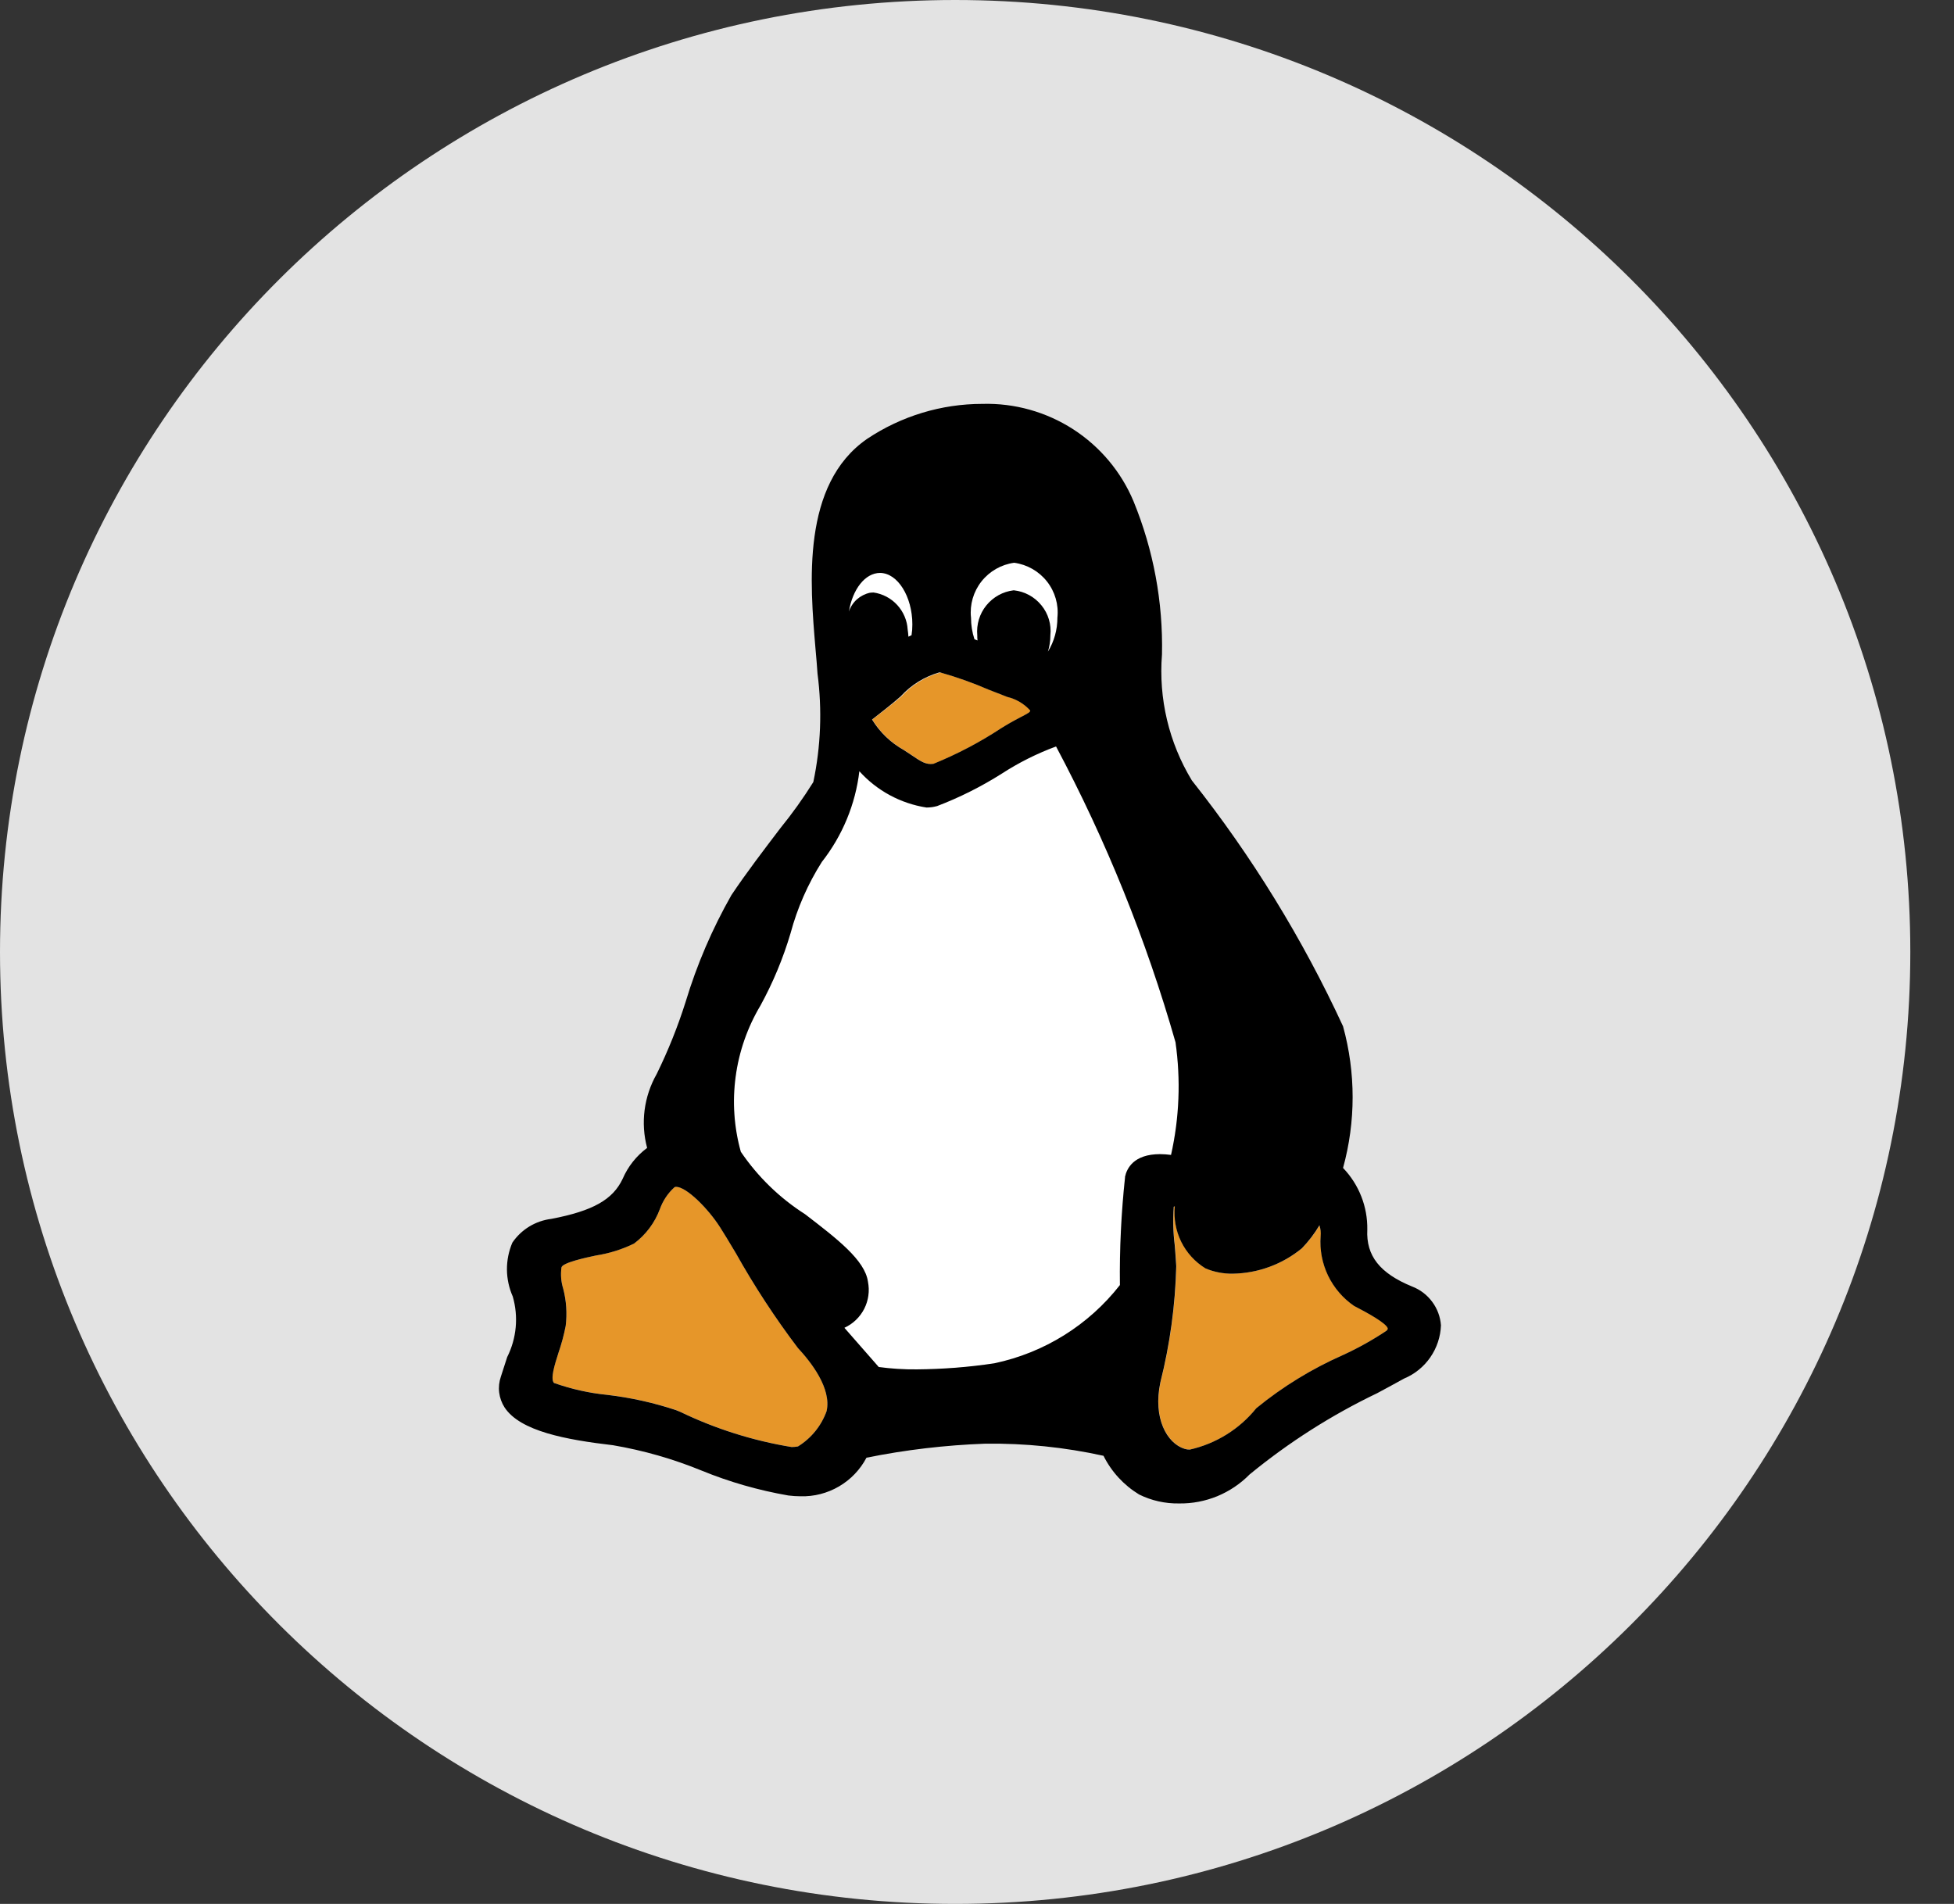
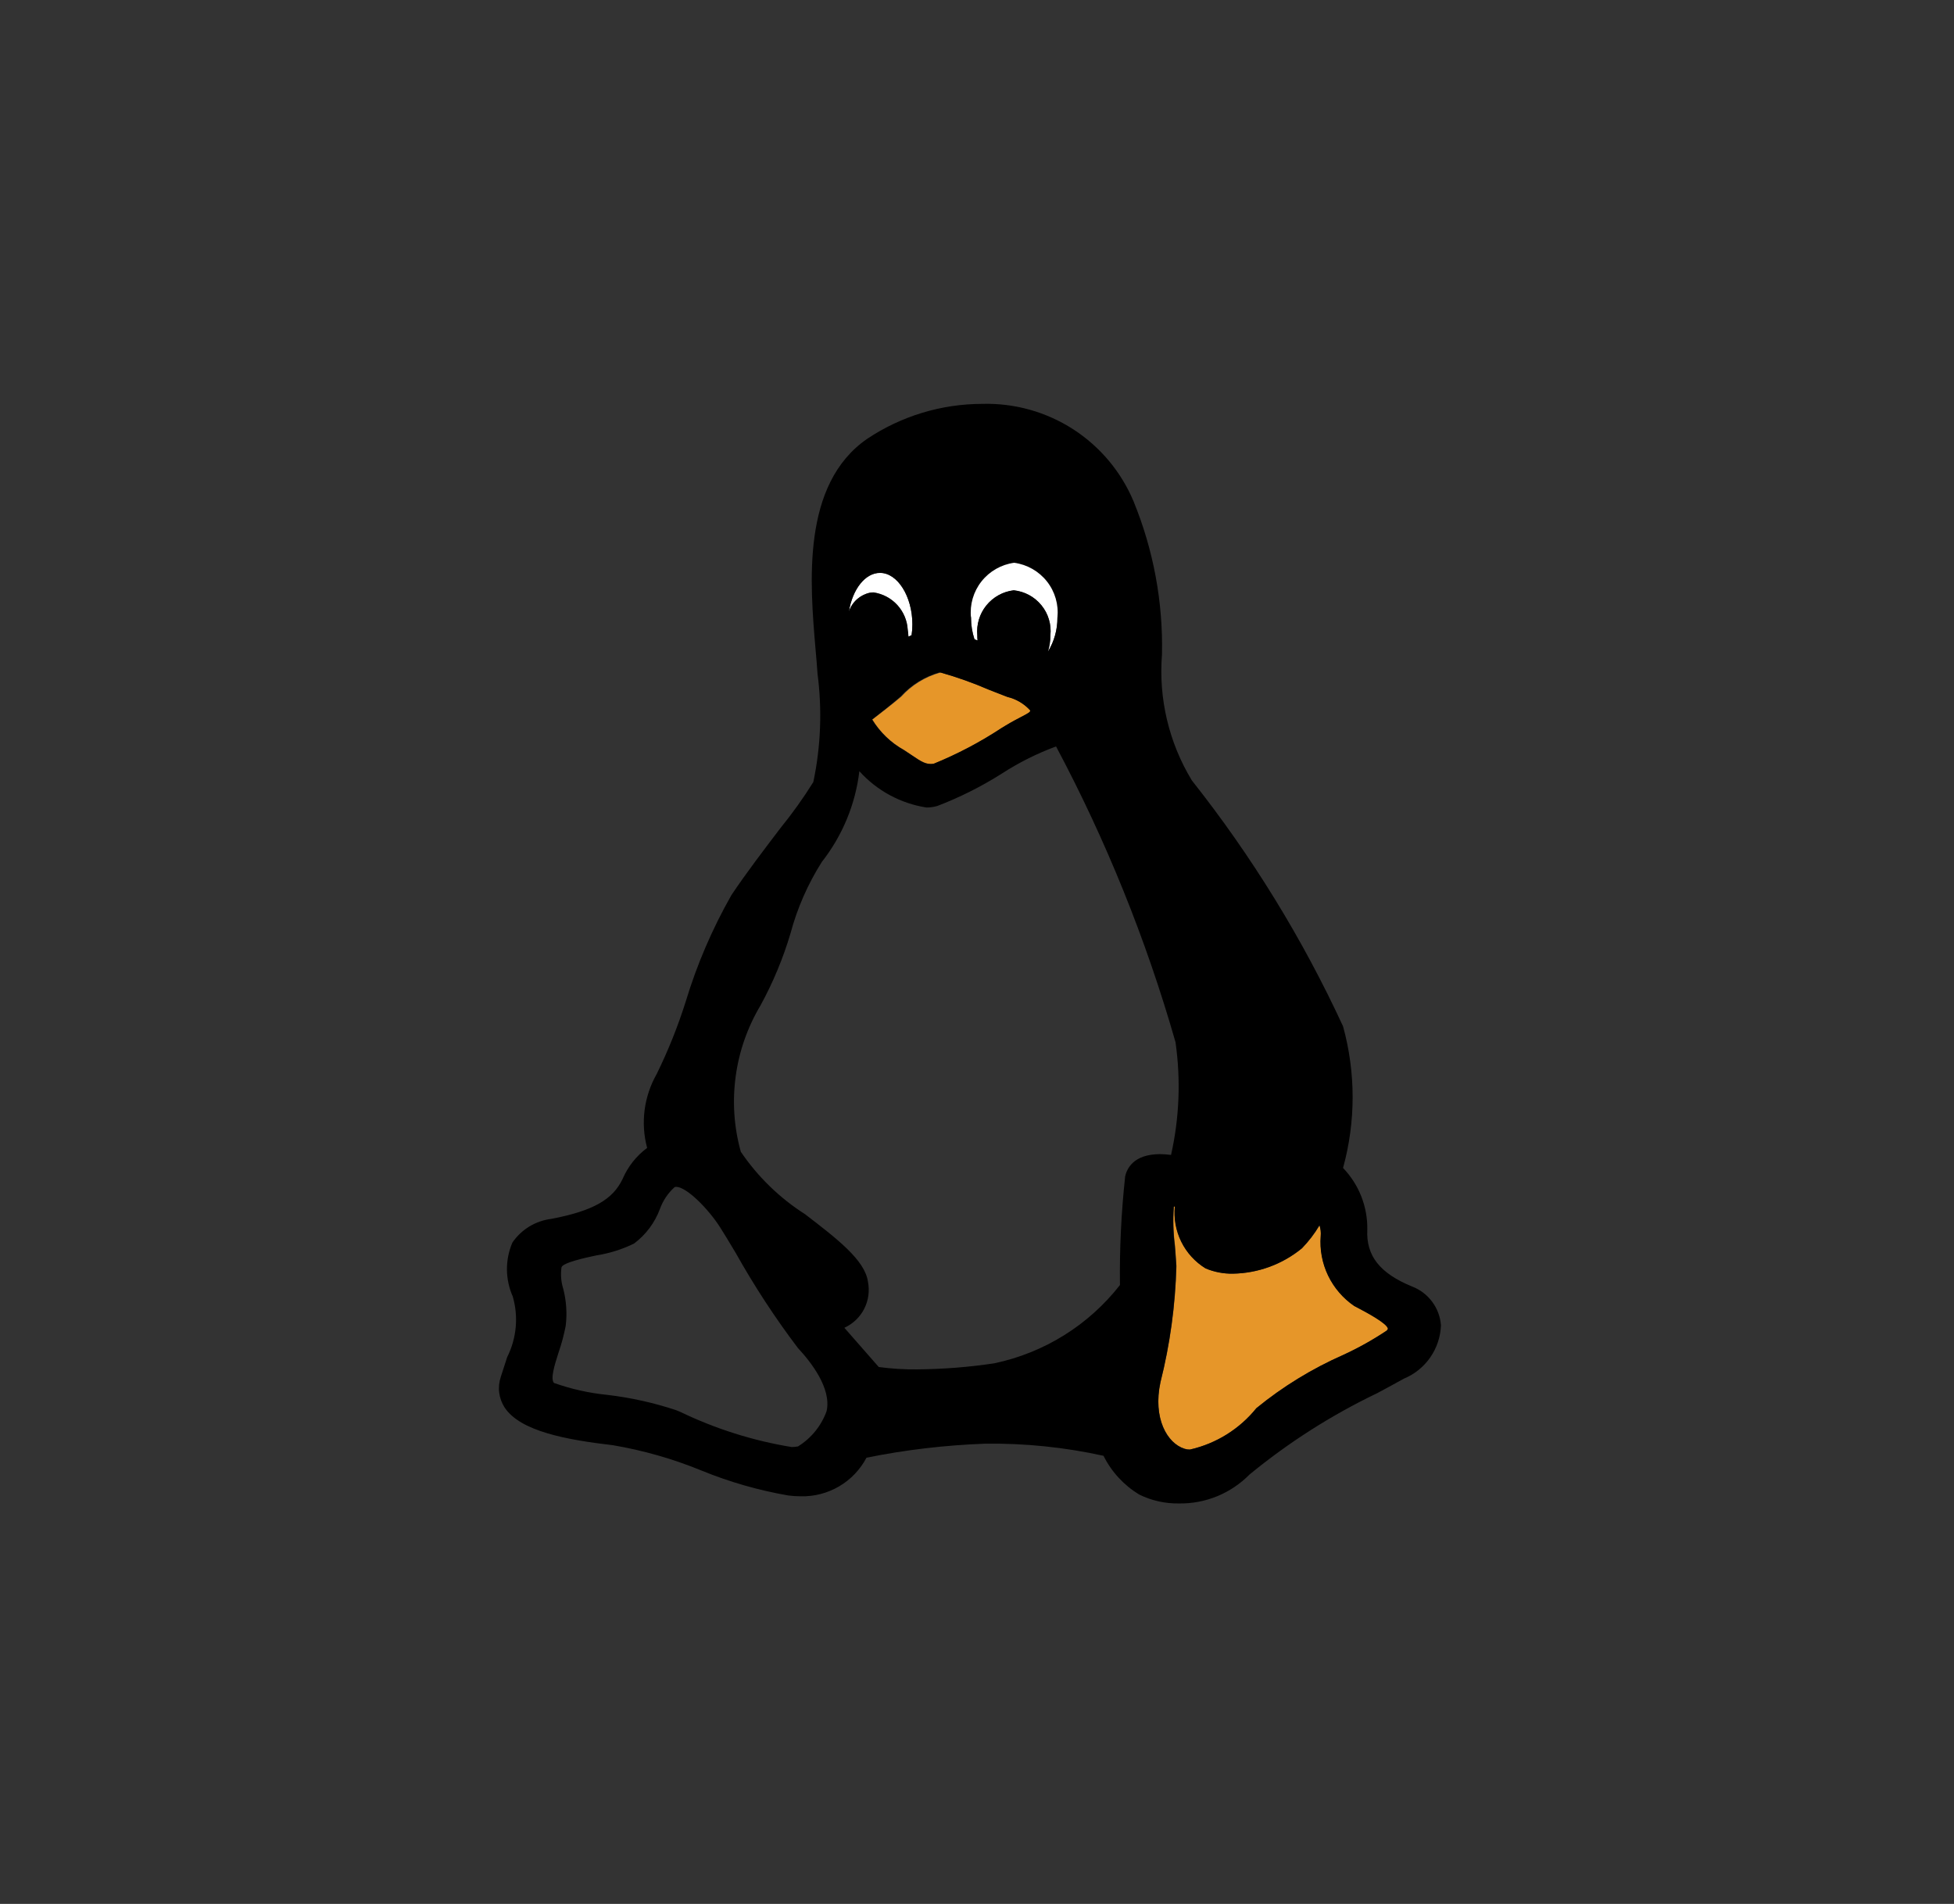
<svg xmlns="http://www.w3.org/2000/svg" width="39" height="38" viewBox="0 0 39 38" fill="none">
  <rect x="0" y="0" width="39" height="38" fill="#333333" stroke="none" />
-   <path d="M19.064 38C29.593 38 38.128 29.493 38.128 19C38.128 8.507 29.593 0 19.064 0C8.535 0 0 8.507 0 19C0 29.493 8.535 38 19.064 38Z" fill="#E3E3E3" />
  <path d="M19.512 12.783C19.509 12.749 19.507 12.715 19.507 12.681C19.487 12.467 19.551 12.252 19.687 12.084C19.823 11.916 20.019 11.807 20.234 11.781C20.341 11.793 20.445 11.825 20.54 11.876C20.635 11.927 20.719 11.997 20.787 12.08C20.855 12.164 20.906 12.26 20.936 12.363C20.967 12.466 20.977 12.574 20.966 12.681C20.966 12.792 20.949 12.902 20.916 13.008C21.042 12.803 21.108 12.567 21.106 12.327C21.138 12.197 21.14 12.061 21.112 11.93C21.083 11.799 21.025 11.675 20.942 11.57C20.859 11.464 20.753 11.379 20.632 11.321C20.511 11.262 20.378 11.231 20.244 11.231C20.109 11.231 19.976 11.262 19.855 11.321C19.734 11.379 19.628 11.464 19.545 11.57C19.462 11.675 19.404 11.799 19.375 11.93C19.347 12.061 19.349 12.197 19.381 12.327C19.381 12.474 19.404 12.62 19.45 12.76L19.512 12.783Z" fill="white" />
  <path d="M17.364 11.829C17.389 11.825 17.413 11.823 17.438 11.823C17.619 11.85 17.786 11.939 17.91 12.074C18.033 12.209 18.107 12.382 18.118 12.565C18.125 12.611 18.13 12.658 18.132 12.705C18.152 12.695 18.174 12.685 18.195 12.676C18.206 12.605 18.211 12.533 18.211 12.461C18.211 11.907 17.916 11.432 17.566 11.432C17.268 11.432 17.016 11.759 16.944 12.202C16.976 12.108 17.031 12.025 17.105 11.96C17.179 11.894 17.268 11.849 17.364 11.829Z" fill="white" />
-   <path d="M23.371 23.054C23.537 22.315 23.567 21.552 23.46 20.803C22.875 18.758 22.076 16.78 21.077 14.901C20.694 15.042 20.329 15.225 19.987 15.447C19.582 15.703 19.152 15.919 18.704 16.09C18.634 16.11 18.561 16.12 18.489 16.119C17.972 16.039 17.499 15.783 17.15 15.394C17.072 16.055 16.813 16.682 16.401 17.206C16.122 17.646 15.911 18.127 15.776 18.631C15.628 19.13 15.427 19.612 15.177 20.07C14.917 20.505 14.748 20.988 14.681 21.491C14.613 21.992 14.648 22.503 14.784 22.991C15.122 23.489 15.558 23.912 16.066 24.236C16.707 24.729 17.258 25.154 17.321 25.582C17.359 25.766 17.332 25.957 17.247 26.125C17.162 26.292 17.022 26.426 16.851 26.504L17.537 27.287C17.79 27.321 18.044 27.336 18.299 27.334C18.816 27.33 19.332 27.289 19.843 27.212C20.837 27.003 21.724 26.45 22.348 25.651C22.34 24.93 22.375 24.21 22.452 23.493C22.488 23.324 22.626 23.041 23.145 23.041C23.221 23.04 23.296 23.044 23.371 23.054Z" fill="white" />
  <path d="M17.411 14.361C17.567 14.615 17.785 14.826 18.047 14.971C18.099 15.004 18.148 15.037 18.194 15.069C18.398 15.208 18.49 15.265 18.637 15.245C19.11 15.052 19.564 14.813 19.991 14.532L20.076 14.481C20.203 14.402 20.304 14.351 20.386 14.309C20.545 14.225 20.561 14.212 20.569 14.182C20.448 14.047 20.288 13.952 20.111 13.909C20.02 13.877 19.89 13.825 19.738 13.764C19.429 13.631 19.11 13.517 18.785 13.425C18.778 13.424 18.77 13.424 18.762 13.425C18.464 13.509 18.195 13.675 17.987 13.905C17.829 14.039 17.531 14.271 17.411 14.361Z" fill="#E69629" />
-   <path d="M14.688 25.011C14.553 24.787 14.438 24.594 14.375 24.497C14.128 24.115 13.7 23.687 13.495 23.687C13.484 23.686 13.472 23.689 13.462 23.695C13.332 23.813 13.232 23.962 13.173 24.127C13.07 24.402 12.89 24.643 12.655 24.819C12.415 24.936 12.159 25.015 11.896 25.057C11.696 25.1 11.229 25.201 11.208 25.294C11.187 25.437 11.199 25.582 11.241 25.719C11.305 25.961 11.322 26.212 11.291 26.459C11.256 26.643 11.208 26.824 11.147 27.001C11.067 27.242 10.982 27.516 11.058 27.601C11.401 27.723 11.758 27.803 12.121 27.839C12.588 27.894 13.048 27.996 13.495 28.143L13.581 28.18C14.284 28.518 15.031 28.754 15.801 28.88C15.843 28.88 15.886 28.876 15.928 28.868C16.192 28.704 16.393 28.456 16.499 28.164C16.602 27.709 16.181 27.178 15.925 26.902C15.469 26.301 15.056 25.669 14.688 25.011Z" fill="#E69629" />
  <path d="M27.098 26.101L27.032 26.066C26.807 25.912 26.627 25.702 26.51 25.458C26.392 25.213 26.342 24.942 26.363 24.671C26.369 24.598 26.361 24.525 26.339 24.455C26.24 24.621 26.123 24.774 25.988 24.913C25.599 25.233 25.113 25.412 24.608 25.42C24.421 25.423 24.236 25.387 24.064 25.315C23.856 25.186 23.688 25.002 23.58 24.782C23.471 24.564 23.427 24.319 23.451 24.076L23.43 24.084C23.411 24.34 23.418 24.597 23.451 24.852C23.462 24.993 23.474 25.138 23.481 25.271C23.46 26.052 23.354 26.829 23.163 27.587C23.008 28.305 23.297 28.808 23.646 28.916C23.68 28.926 23.716 28.931 23.752 28.931C24.275 28.813 24.742 28.521 25.078 28.105C25.607 27.673 26.191 27.315 26.816 27.04C27.116 26.902 27.404 26.74 27.679 26.557C27.691 26.547 27.7 26.535 27.707 26.522C27.696 26.414 27.262 26.188 27.098 26.101Z" fill="#E69629" />
  <path d="M28.186 25.678C27.54 25.414 27.264 25.064 27.29 24.542C27.298 24.085 27.124 23.642 26.806 23.311C27.061 22.386 27.061 21.41 26.806 20.484C25.998 18.735 24.985 17.088 23.788 15.576C23.33 14.821 23.122 13.942 23.192 13.063C23.215 12.016 23.022 10.976 22.625 10.007C22.378 9.416 21.957 8.915 21.419 8.567C20.88 8.22 20.248 8.043 19.607 8.061C18.789 8.061 17.99 8.304 17.31 8.757C15.992 9.665 16.166 11.642 16.277 12.953C16.293 13.132 16.308 13.302 16.317 13.446C16.411 14.167 16.383 14.898 16.233 15.609C16.033 15.93 15.813 16.237 15.575 16.53C15.257 16.948 14.895 17.422 14.599 17.864C14.216 18.538 13.909 19.252 13.685 19.994C13.529 20.488 13.336 20.97 13.107 21.436C12.852 21.884 12.783 22.413 12.916 22.911C12.702 23.07 12.534 23.282 12.428 23.527C12.232 23.944 11.834 24.168 11.006 24.327C10.85 24.346 10.699 24.398 10.564 24.48C10.43 24.562 10.314 24.672 10.226 24.802C10.154 24.972 10.117 25.155 10.118 25.34C10.12 25.524 10.159 25.707 10.234 25.876C10.351 26.279 10.311 26.711 10.123 27.086C10.085 27.202 10.043 27.332 9.997 27.476C9.962 27.578 9.95 27.686 9.963 27.792C9.976 27.898 10.013 28.001 10.071 28.091C10.384 28.566 11.296 28.735 12.235 28.845C12.841 28.948 13.434 29.118 14.003 29.351C14.56 29.579 15.14 29.745 15.733 29.848C15.814 29.858 15.896 29.864 15.977 29.864C16.247 29.872 16.514 29.803 16.746 29.667C16.979 29.531 17.169 29.332 17.294 29.094C18.075 28.936 18.869 28.843 19.666 28.814C20.459 28.804 21.25 28.885 22.025 29.056C22.184 29.375 22.43 29.642 22.735 29.828C22.983 29.951 23.258 30.012 23.535 30.007C23.796 30.011 24.055 29.961 24.297 29.862C24.538 29.762 24.757 29.615 24.94 29.429C25.721 28.788 26.576 28.243 27.488 27.806C27.683 27.701 27.865 27.603 28.025 27.514C28.236 27.426 28.418 27.279 28.548 27.09C28.678 26.902 28.752 26.68 28.76 26.452C28.748 26.282 28.687 26.119 28.585 25.982C28.484 25.845 28.345 25.739 28.186 25.678ZM20.242 11.232C20.5 11.267 20.735 11.401 20.896 11.605C21.057 11.809 21.132 12.068 21.105 12.326C21.106 12.566 21.041 12.802 20.915 13.007C20.948 12.902 20.964 12.791 20.964 12.681C20.987 12.465 20.923 12.249 20.785 12.081C20.648 11.912 20.45 11.804 20.233 11.782C20.018 11.807 19.822 11.916 19.686 12.084C19.55 12.252 19.486 12.467 19.506 12.682C19.506 12.716 19.506 12.75 19.511 12.783L19.449 12.759C19.403 12.62 19.38 12.473 19.38 12.326C19.353 12.068 19.428 11.809 19.589 11.605C19.75 11.401 19.984 11.267 20.242 11.232ZM18.78 13.425C19.105 13.517 19.423 13.631 19.733 13.765C19.884 13.825 20.014 13.876 20.105 13.91C20.282 13.952 20.442 14.047 20.563 14.182C20.556 14.213 20.541 14.226 20.38 14.309C20.301 14.351 20.198 14.404 20.07 14.481L19.985 14.533C19.558 14.814 19.105 15.052 18.631 15.245C18.484 15.265 18.393 15.208 18.189 15.069C18.143 15.038 18.093 15.004 18.041 14.971C17.78 14.826 17.561 14.616 17.405 14.361C17.525 14.268 17.823 14.036 17.976 13.899C18.184 13.67 18.453 13.504 18.751 13.419C18.761 13.42 18.77 13.421 18.78 13.424V13.425ZM17.564 11.435C17.915 11.435 18.21 11.905 18.21 12.464C18.21 12.536 18.205 12.607 18.194 12.678C18.173 12.688 18.151 12.697 18.131 12.708C18.128 12.661 18.124 12.614 18.116 12.568C18.106 12.385 18.032 12.212 17.909 12.077C17.785 11.941 17.618 11.853 17.436 11.826C17.412 11.826 17.388 11.828 17.363 11.831C17.267 11.852 17.177 11.898 17.103 11.963C17.03 12.029 16.974 12.113 16.943 12.207C17.015 11.762 17.267 11.435 17.564 11.435ZM16.498 28.165C16.393 28.457 16.192 28.705 15.927 28.869C15.885 28.877 15.843 28.881 15.8 28.881C15.03 28.755 14.283 28.519 13.581 28.181L13.494 28.145C13.048 27.997 12.588 27.895 12.121 27.84C11.758 27.804 11.401 27.724 11.057 27.602C10.982 27.518 11.069 27.244 11.146 27.002C11.207 26.825 11.256 26.644 11.291 26.461C11.321 26.213 11.304 25.962 11.241 25.72C11.198 25.583 11.187 25.438 11.207 25.295C11.229 25.201 11.696 25.1 11.895 25.058C12.159 25.017 12.415 24.937 12.655 24.82C12.89 24.644 13.07 24.404 13.172 24.128C13.232 23.963 13.331 23.814 13.462 23.696C13.472 23.69 13.483 23.688 13.495 23.688C13.699 23.688 14.13 24.116 14.374 24.498C14.437 24.595 14.553 24.788 14.687 25.012C15.056 25.67 15.469 26.302 15.925 26.904C16.182 27.18 16.601 27.71 16.498 28.165ZM22.456 23.49C22.379 24.207 22.344 24.928 22.353 25.648C21.728 26.448 20.84 27.001 19.845 27.21C19.334 27.287 18.818 27.327 18.301 27.331C18.046 27.334 17.791 27.318 17.539 27.284L16.853 26.501C17.024 26.423 17.164 26.289 17.249 26.122C17.334 25.955 17.36 25.764 17.323 25.579C17.262 25.15 16.708 24.725 16.068 24.234C15.56 23.91 15.124 23.486 14.786 22.988C14.65 22.5 14.615 21.99 14.683 21.488C14.75 20.986 14.919 20.503 15.179 20.067C15.429 19.61 15.63 19.127 15.778 18.628C15.913 18.124 16.124 17.644 16.403 17.203C16.814 16.679 17.074 16.052 17.152 15.392C17.501 15.78 17.974 16.036 18.491 16.117C18.563 16.117 18.636 16.107 18.706 16.087C19.154 15.916 19.584 15.7 19.989 15.444C20.331 15.222 20.696 15.039 21.078 14.898C22.078 16.777 22.877 18.755 23.462 20.8C23.569 21.55 23.539 22.312 23.373 23.051C23.299 23.041 23.225 23.035 23.15 23.035C22.625 23.038 22.49 23.321 22.454 23.49H22.456ZM27.676 26.558C27.402 26.741 27.113 26.903 26.813 27.041C26.188 27.316 25.603 27.674 25.075 28.106C24.739 28.523 24.271 28.814 23.748 28.932C23.712 28.933 23.677 28.928 23.643 28.917C23.293 28.809 23.007 28.306 23.16 27.589C23.351 26.831 23.457 26.054 23.477 25.272C23.47 25.139 23.458 24.994 23.447 24.854C23.415 24.599 23.408 24.341 23.427 24.085L23.448 24.077C23.424 24.32 23.468 24.565 23.576 24.784C23.684 25.003 23.852 25.187 24.061 25.316C24.233 25.388 24.418 25.424 24.605 25.421C25.109 25.413 25.596 25.234 25.985 24.914C26.119 24.775 26.237 24.621 26.335 24.455C26.358 24.525 26.366 24.599 26.359 24.672C26.338 24.942 26.389 25.213 26.506 25.458C26.624 25.703 26.804 25.913 27.028 26.066L27.095 26.101C27.259 26.187 27.694 26.418 27.7 26.522C27.694 26.536 27.686 26.548 27.675 26.558H27.676Z" fill="black" />
</svg>